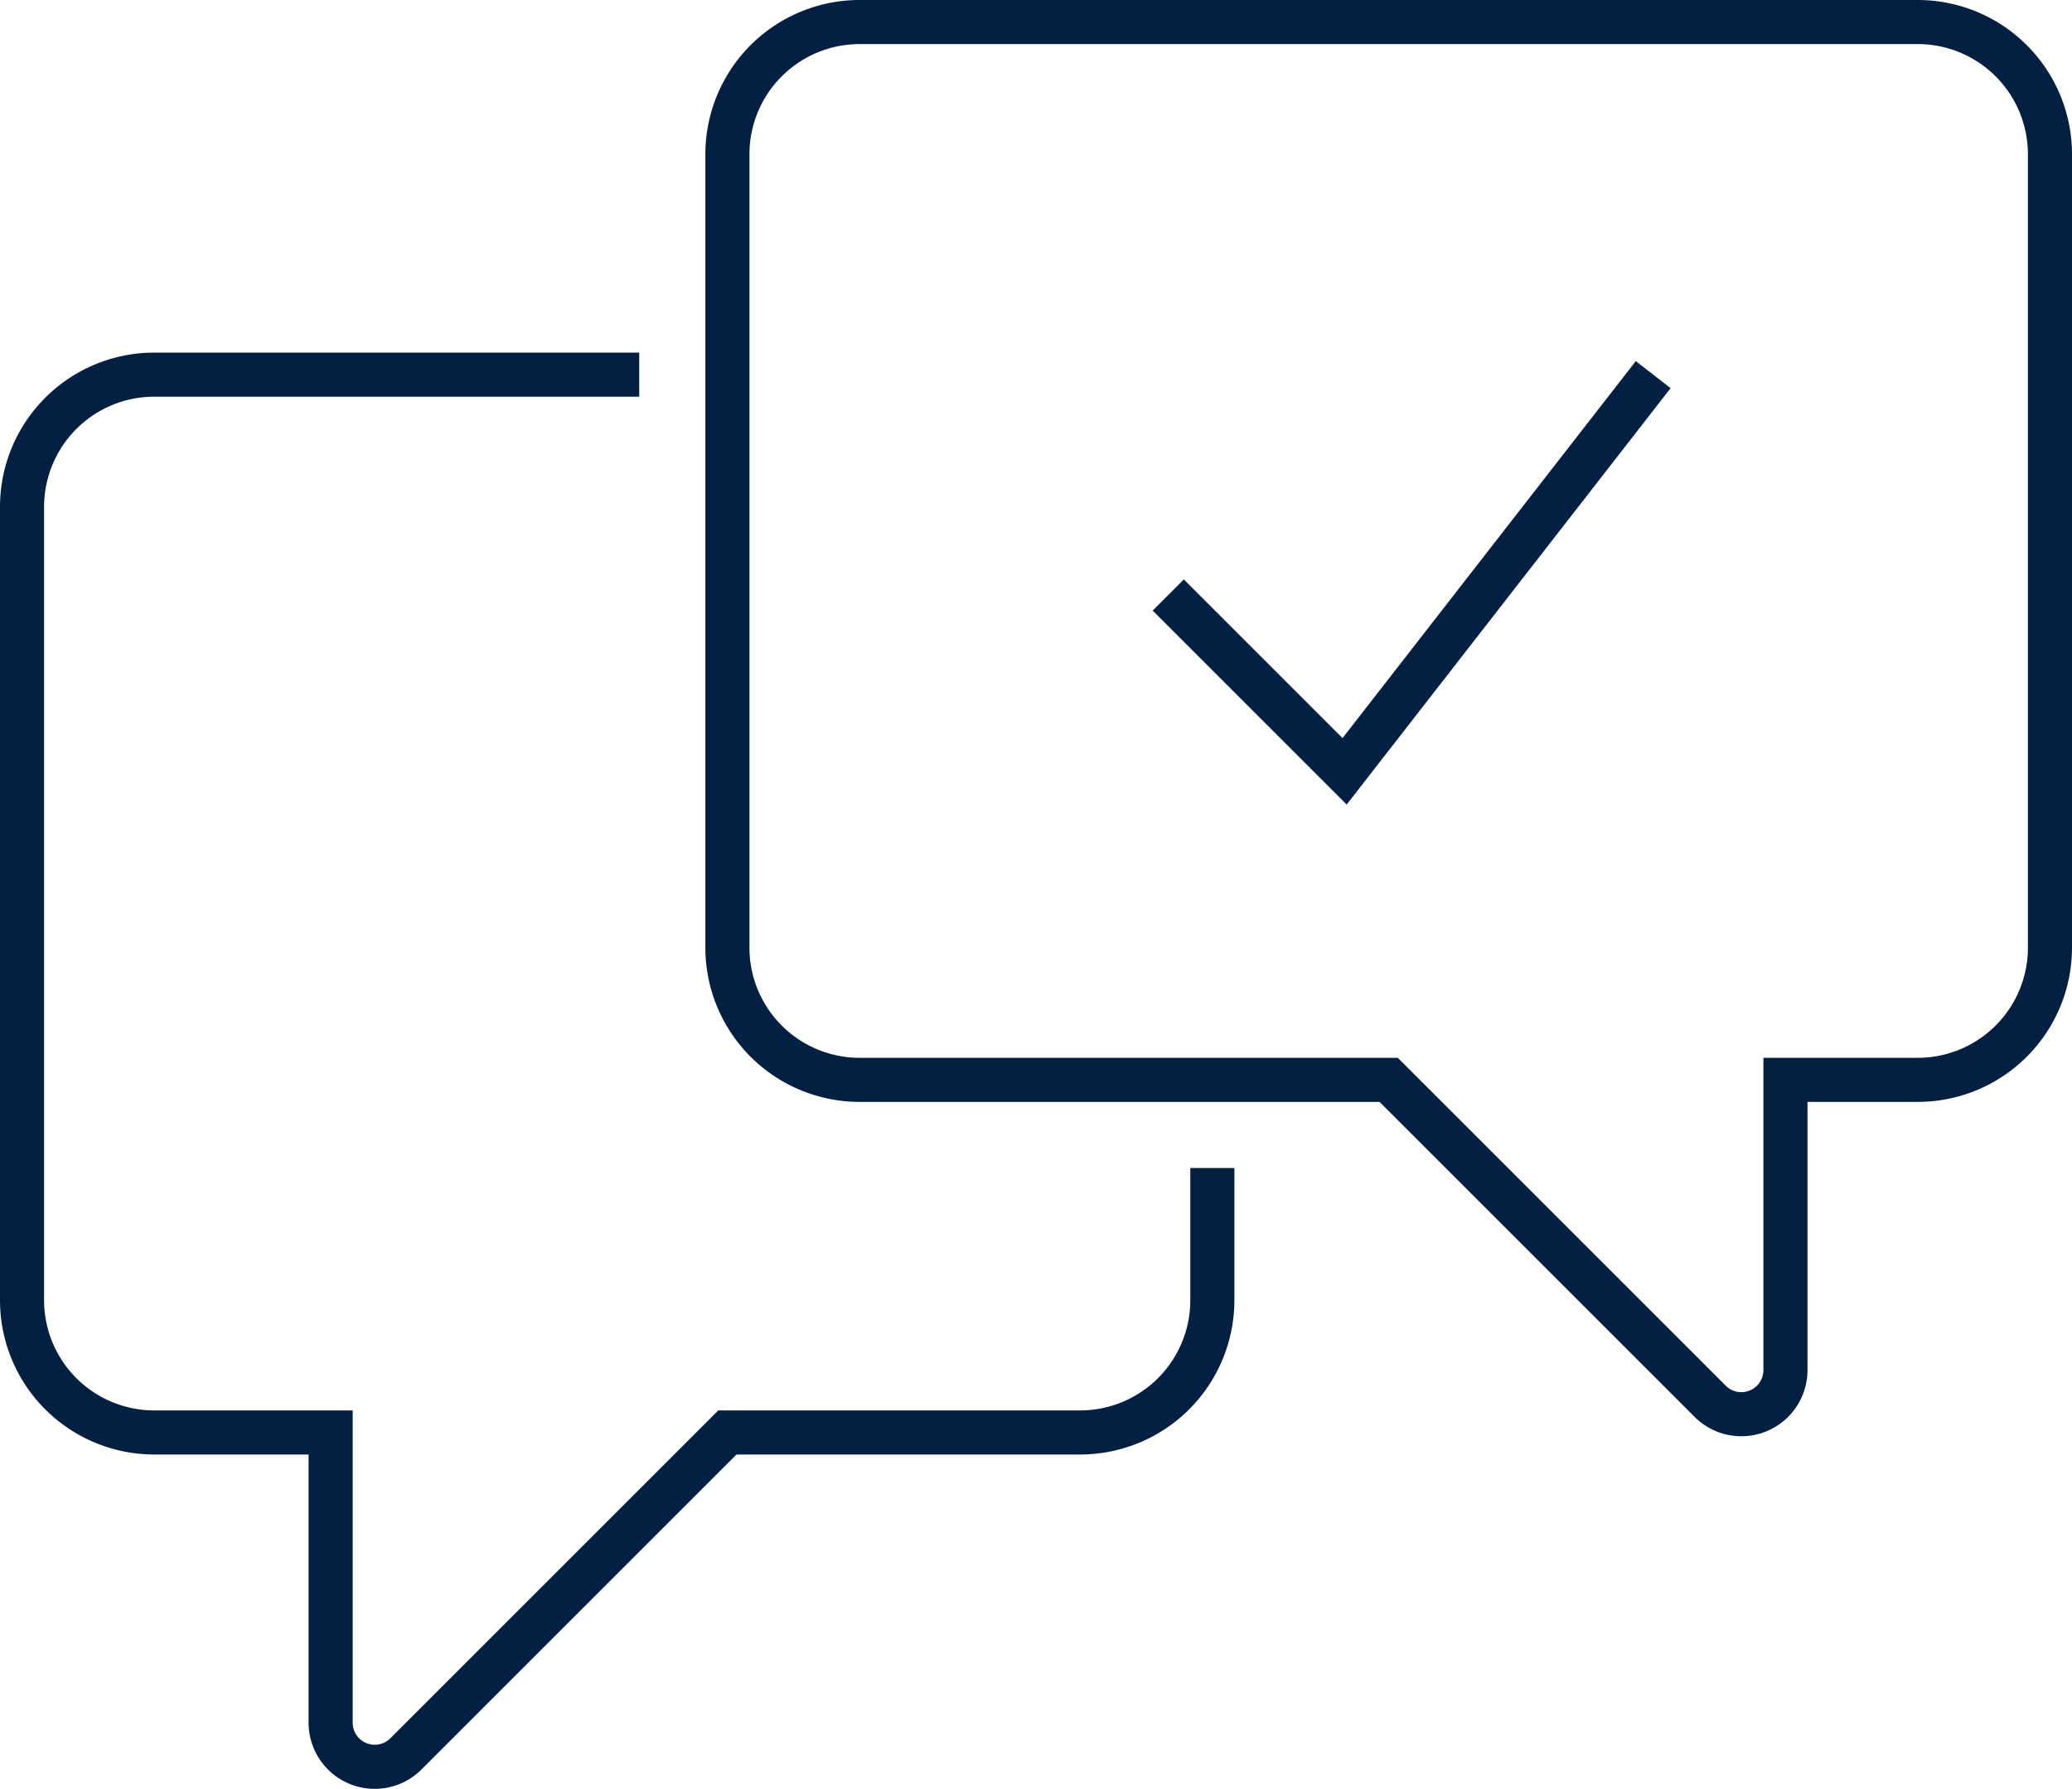
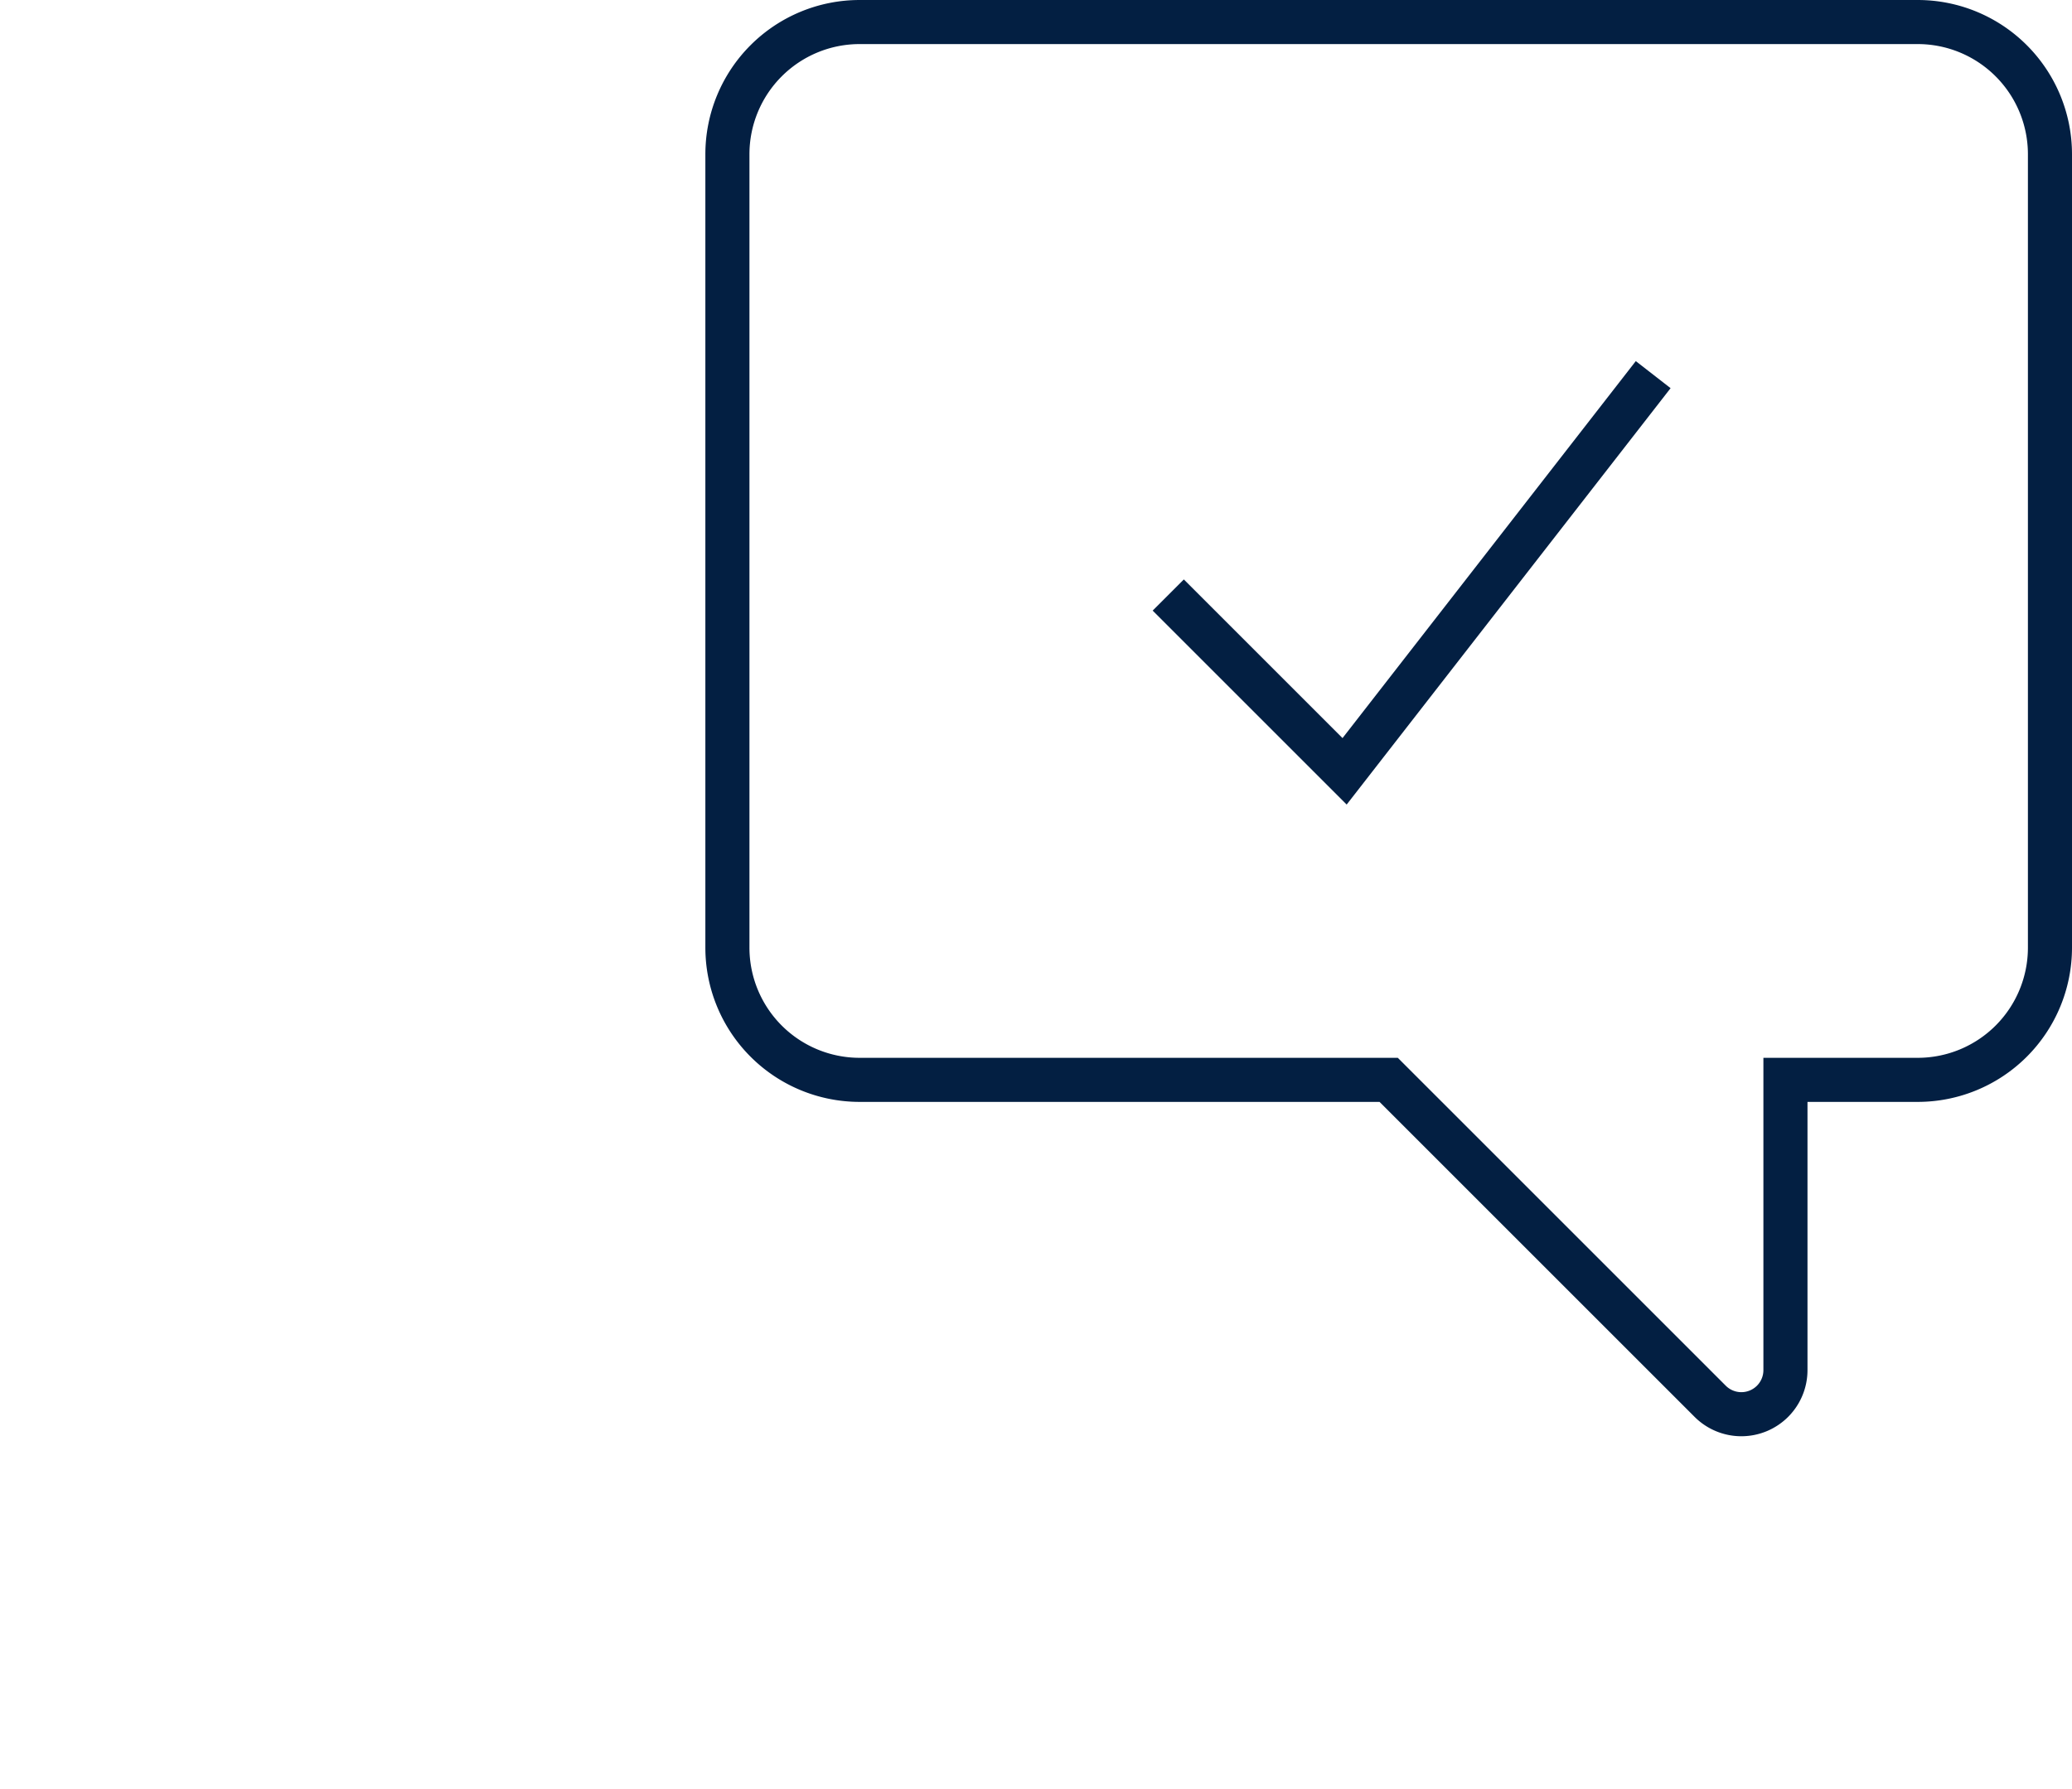
<svg xmlns="http://www.w3.org/2000/svg" viewBox="0 0 47 40.59">
  <defs>
    <style>.cls-1{fill:none;stroke:#031f42;stroke-miterlimit:10;}</style>
  </defs>
  <g id="Capa_2" data-name="Capa 2">
    <g id="icons">
      <path class="cls-1" d="M19.5,24.5h12l7.29,7.29a1,1,0,0,0,1.71-.7V24.5h3a3,3,0,0,0,3-3V3.5a3,3,0,0,0-3-3h-24a3,3,0,0,0-3,3v18A3,3,0,0,0,19.5,24.5Z" />
-       <path class="cls-1" d="M14.5,8.5H3.5a3,3,0,0,0-3,3v18a3,3,0,0,0,3,3h4v6.59a1,1,0,0,0,1.71.7L16.5,32.5h8a3,3,0,0,0,3-3v-3" />
      <polyline class="cls-1" points="26.5 13.5 30.5 17.5 37.5 8.5" />
    </g>
  </g>
</svg>